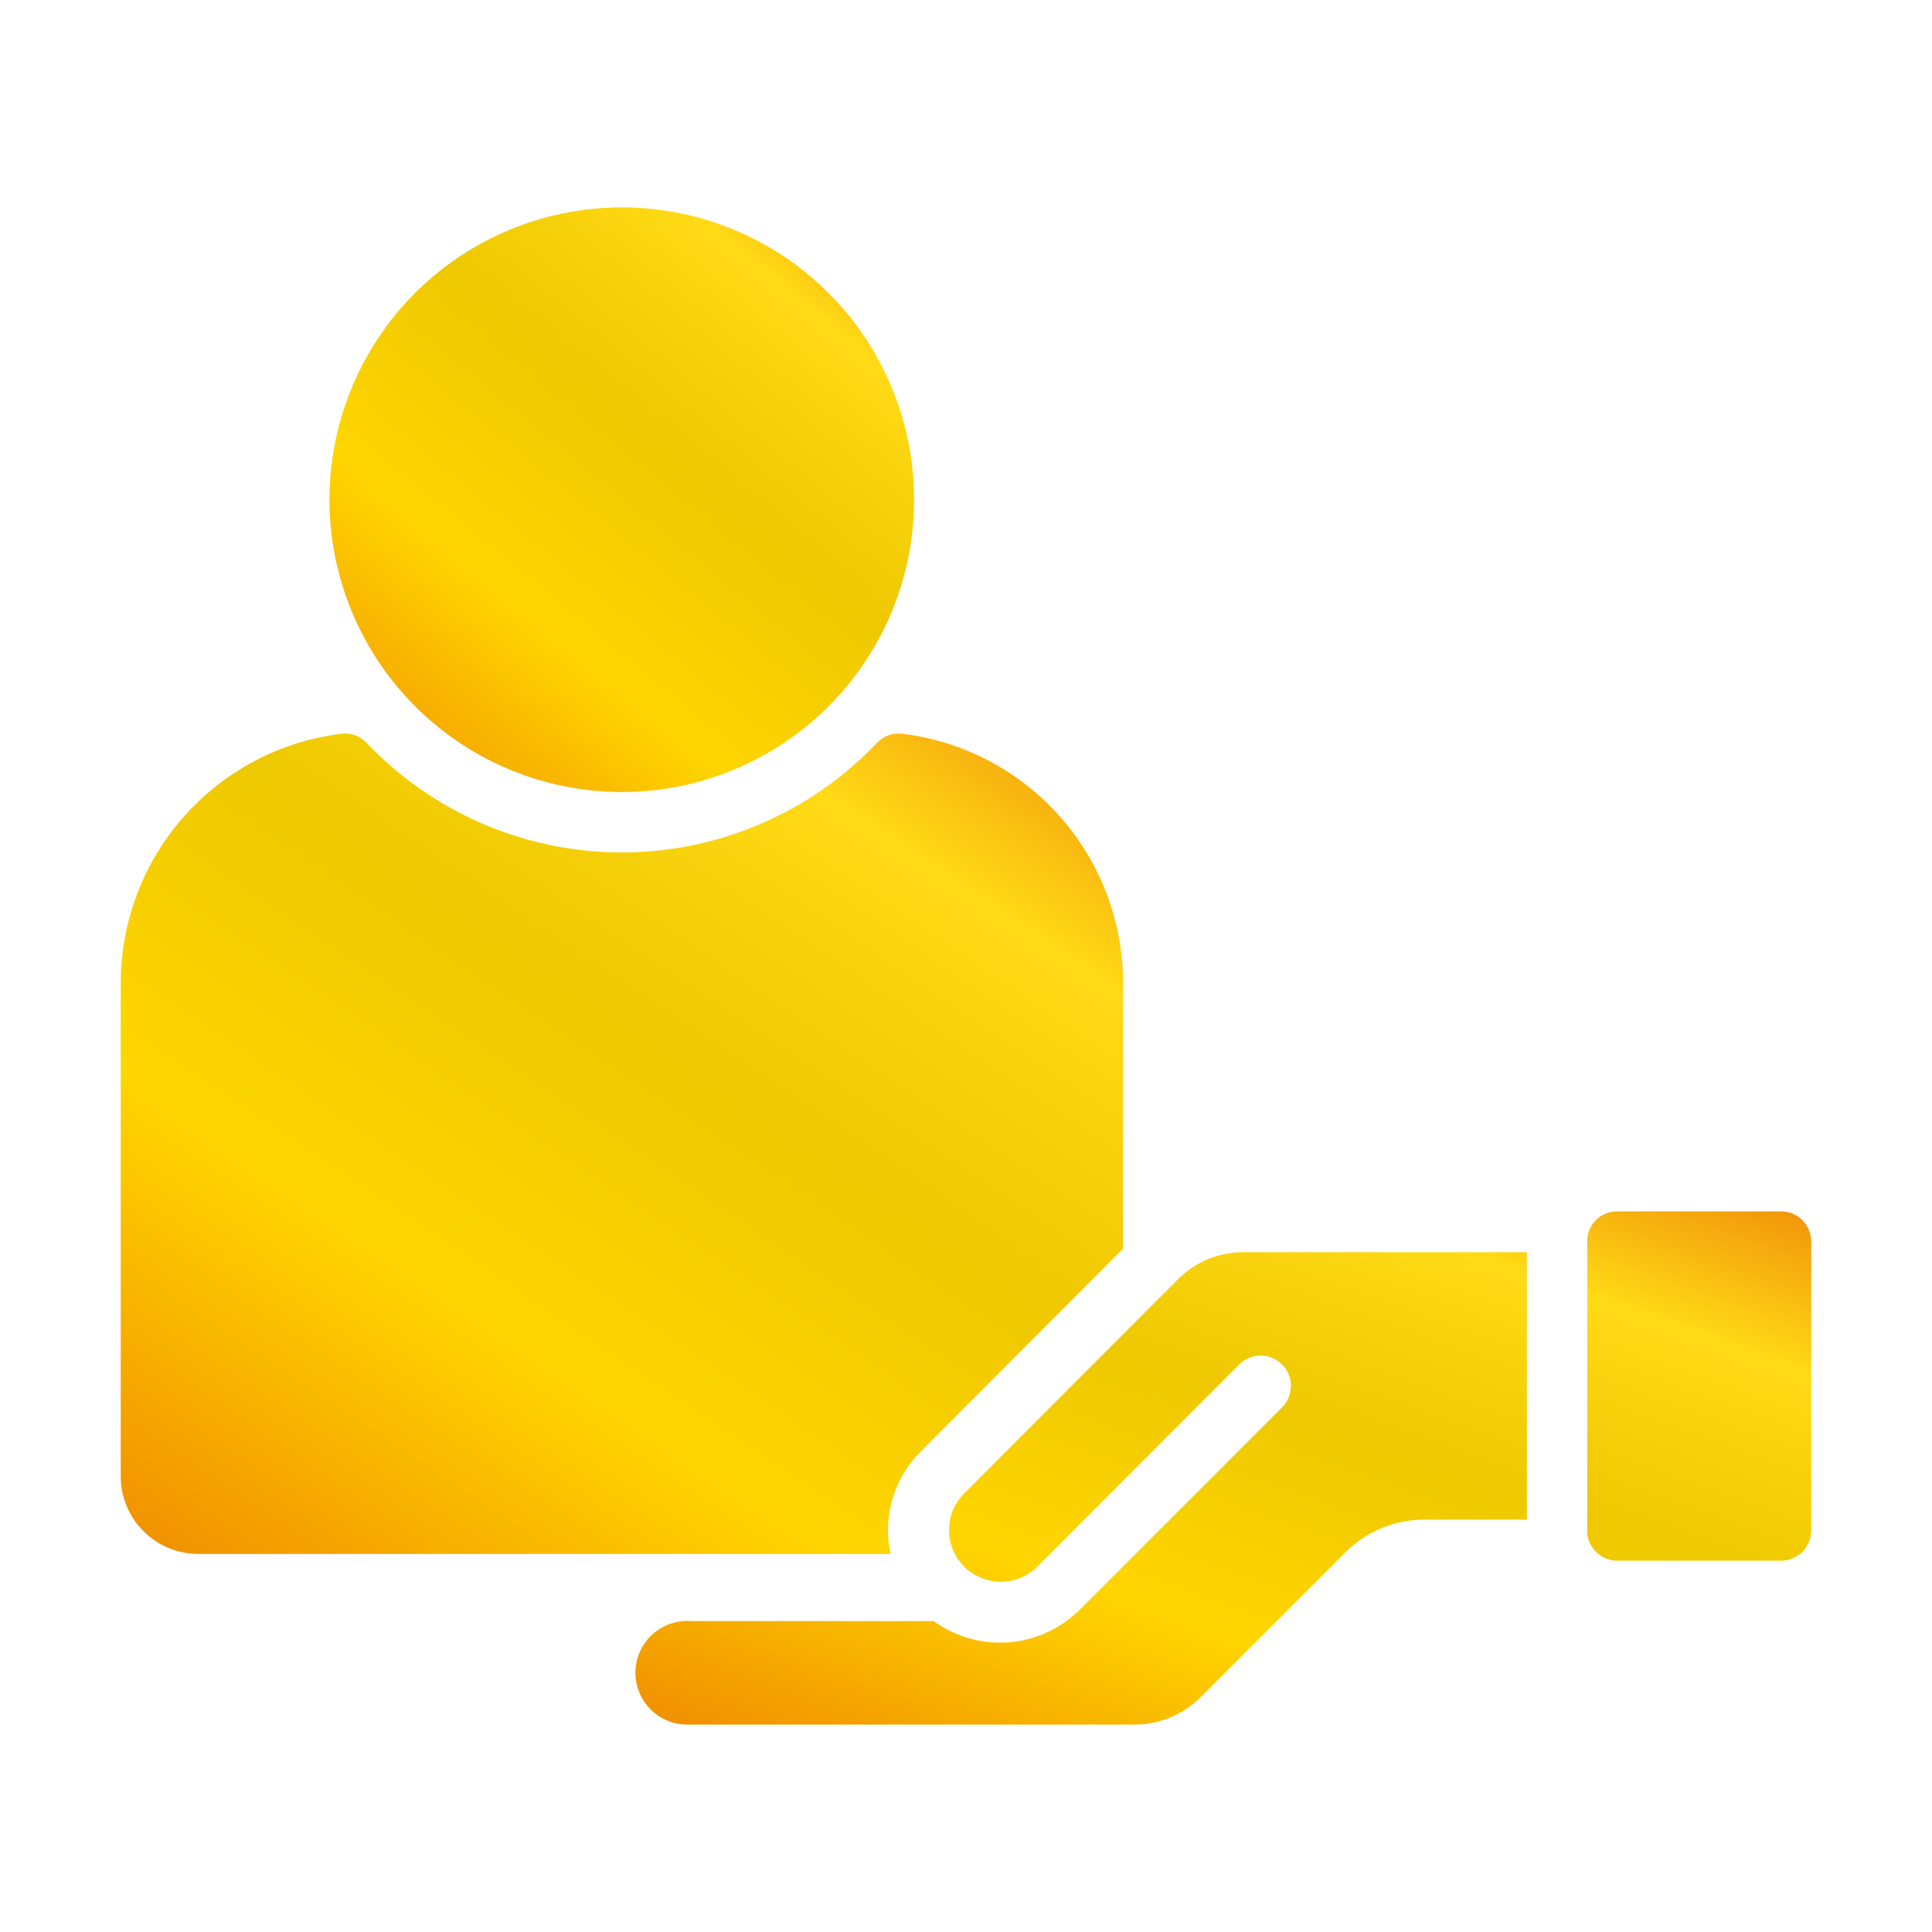
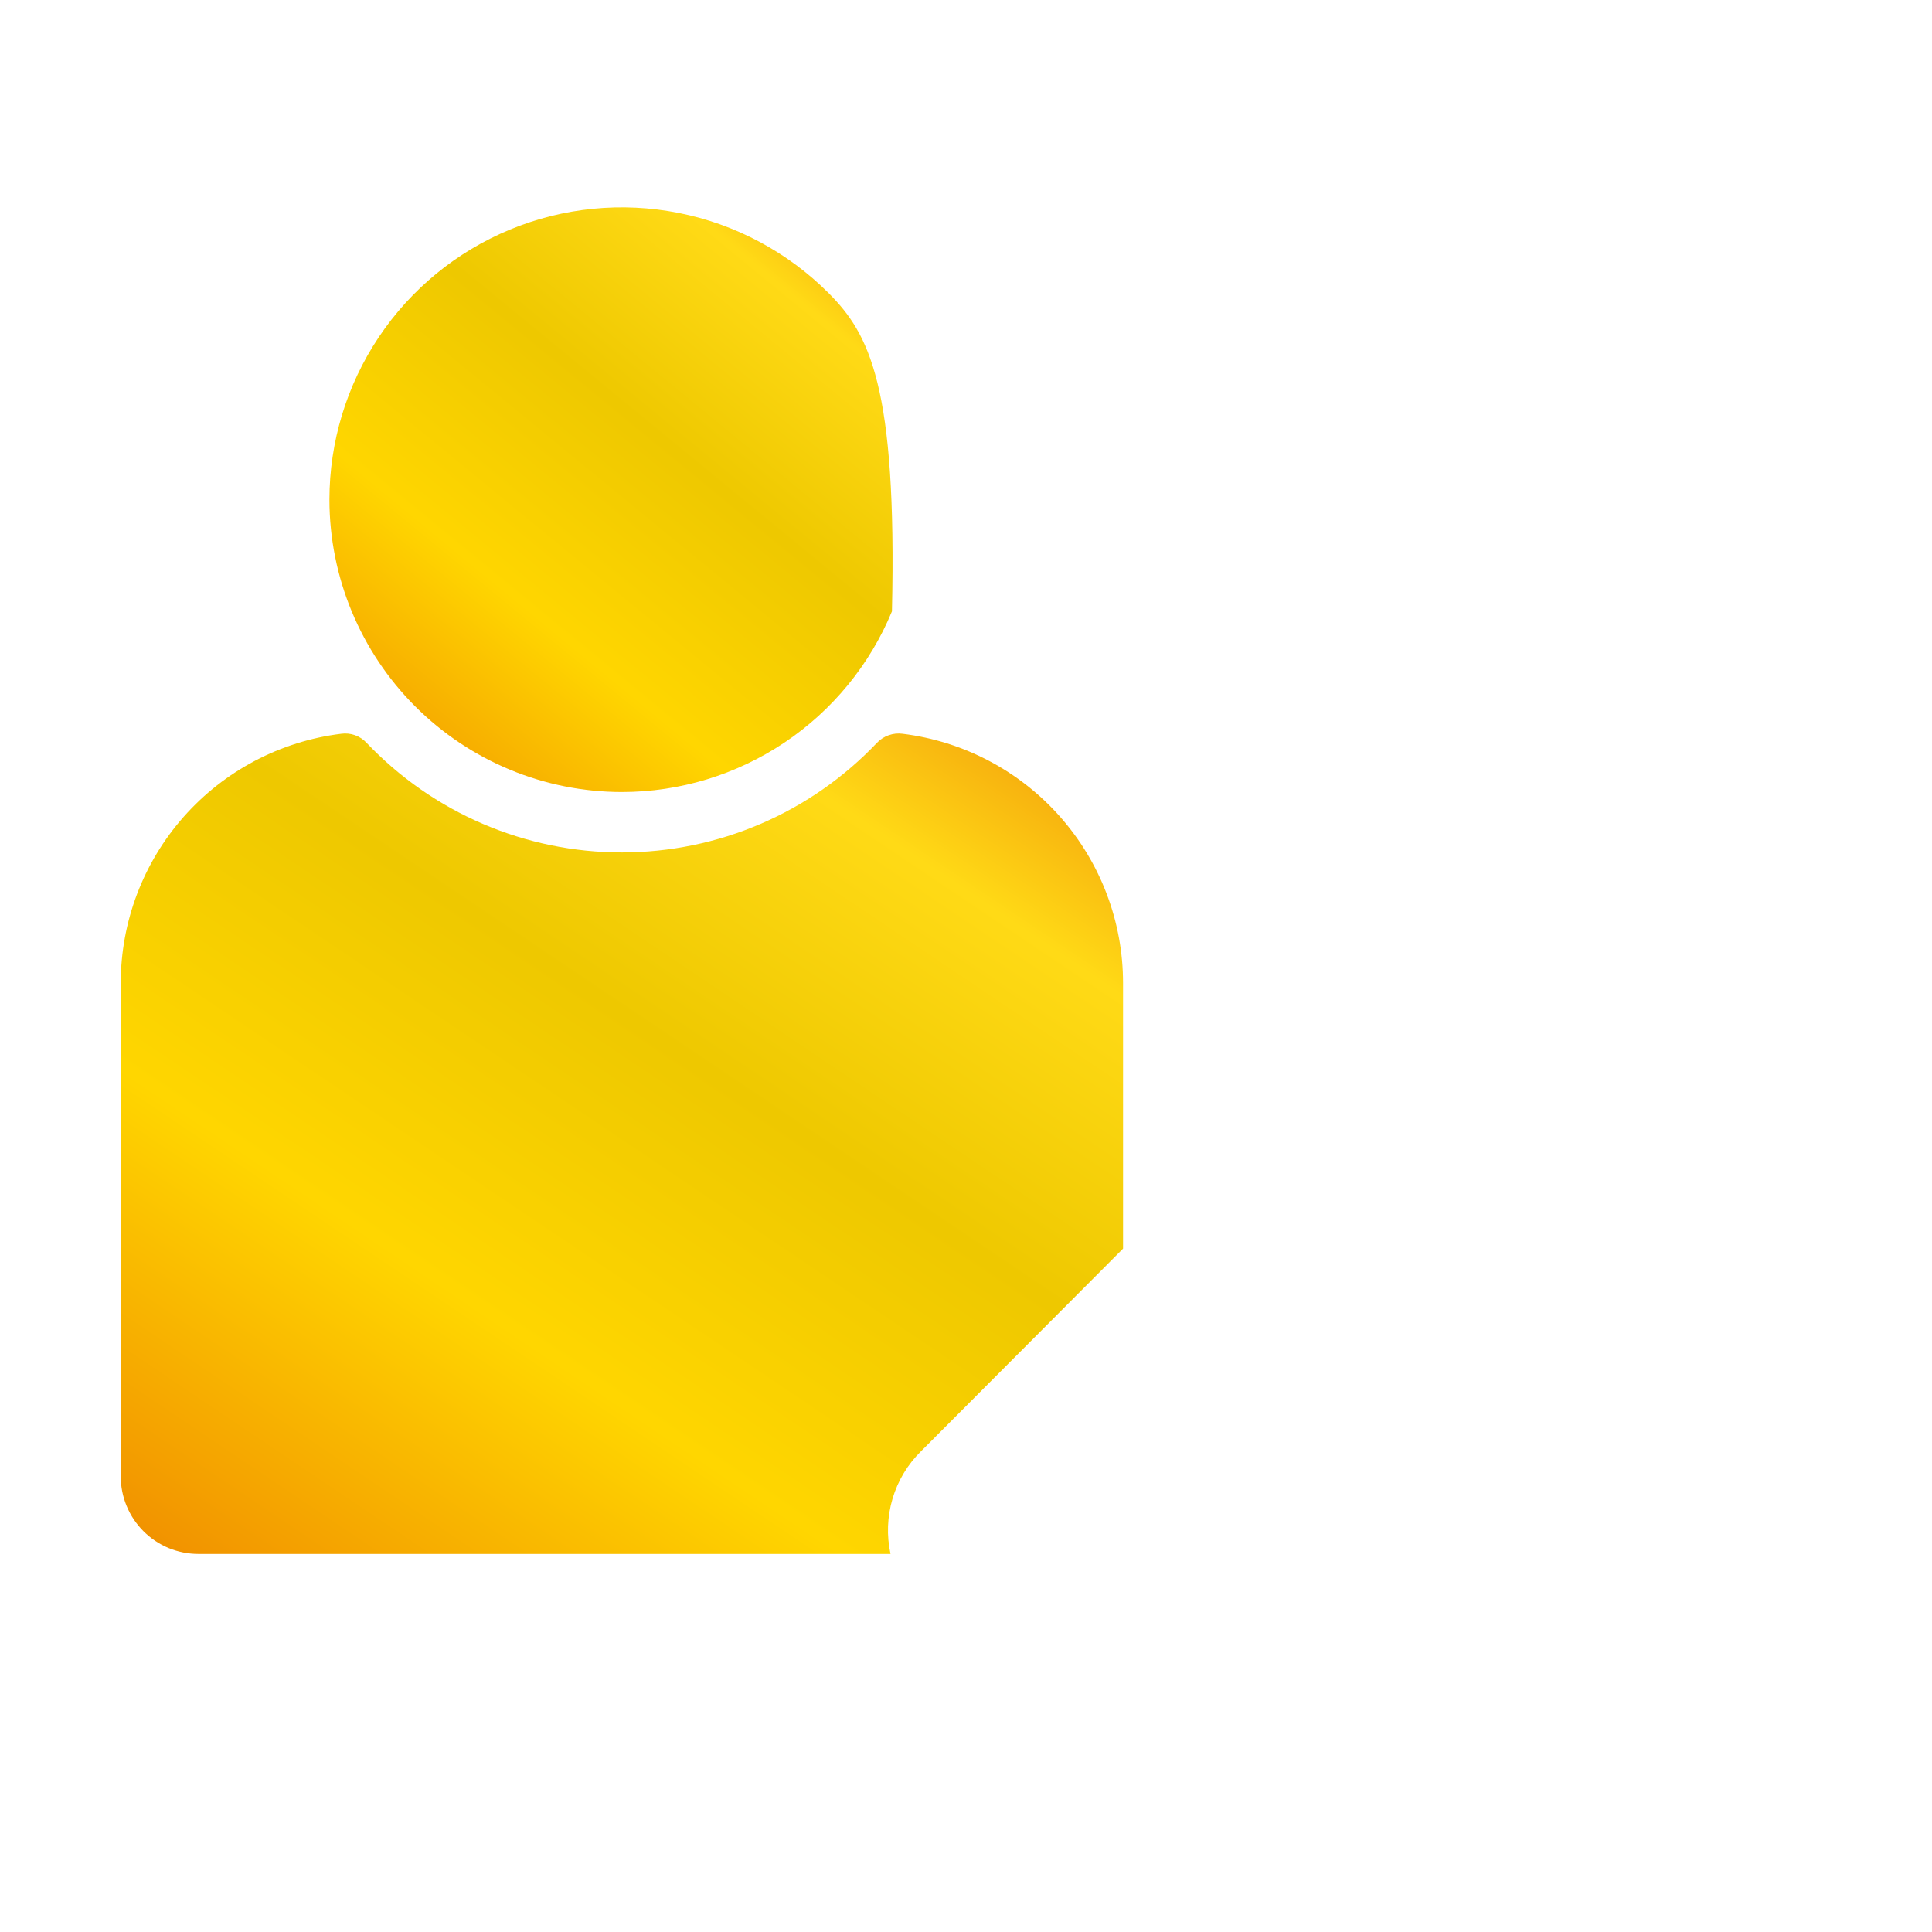
<svg xmlns="http://www.w3.org/2000/svg" width="45" height="45" viewBox="0 0 45 45" fill="none">
-   <path d="M27.436 29.798L22.436 34.805C22.218 35.034 22.099 35.34 22.104 35.657C22.11 35.974 22.24 36.276 22.466 36.498C22.692 36.719 22.997 36.843 23.314 36.842C23.631 36.841 23.934 36.715 24.159 36.492L28.863 31.781C28.995 31.649 29.175 31.574 29.362 31.574C29.549 31.574 29.729 31.649 29.861 31.781C29.994 31.914 30.068 32.093 30.068 32.28C30.068 32.468 29.994 32.647 29.861 32.78L25.137 37.505C24.693 37.941 24.109 38.206 23.488 38.253C22.868 38.299 22.251 38.124 21.747 37.758H16.108C15.947 37.744 15.784 37.764 15.63 37.815C15.476 37.865 15.333 37.947 15.211 38.054C15.089 38.161 14.99 38.292 14.92 38.438C14.849 38.584 14.809 38.743 14.802 38.905C14.794 39.067 14.819 39.23 14.876 39.382C14.932 39.534 15.019 39.673 15.13 39.791C15.242 39.909 15.376 40.003 15.524 40.068C15.673 40.133 15.834 40.168 15.996 40.169H26.43C27.002 40.168 27.551 39.94 27.956 39.537L31.331 36.162C31.574 35.917 31.863 35.724 32.182 35.592C32.501 35.46 32.843 35.394 33.187 35.395H35.564V29.166H28.962C28.678 29.165 28.397 29.221 28.135 29.329C27.873 29.438 27.636 29.597 27.436 29.798ZM41.484 28.216H37.666C37.489 28.214 37.318 28.28 37.189 28.401C37.059 28.521 36.981 28.687 36.97 28.863V35.719C36.987 35.892 37.068 36.052 37.196 36.169C37.325 36.286 37.492 36.351 37.666 36.352H41.484C41.67 36.351 41.849 36.277 41.981 36.145C42.112 36.013 42.187 35.835 42.187 35.648V28.919C42.188 28.827 42.17 28.735 42.134 28.65C42.099 28.565 42.047 28.487 41.982 28.422C41.917 28.356 41.839 28.305 41.754 28.269C41.668 28.234 41.577 28.216 41.484 28.216Z" fill="url(#paint0_linear_635_5692)" />
  <path d="M21.452 33.803L26.158 29.083V22.901C26.159 21.473 25.637 20.093 24.691 19.023C23.745 17.953 22.441 17.266 21.023 17.091C20.914 17.076 20.803 17.088 20.699 17.125C20.596 17.161 20.502 17.222 20.426 17.302C19.66 18.108 18.738 18.751 17.716 19.19C16.695 19.629 15.594 19.855 14.482 19.855C13.37 19.855 12.269 19.629 11.247 19.19C10.225 18.751 9.304 18.108 8.538 17.302C8.464 17.222 8.371 17.161 8.269 17.124C8.166 17.087 8.056 17.076 7.947 17.091C6.53 17.266 5.226 17.953 4.28 19.023C3.334 20.093 2.812 21.472 2.812 22.9V34.386C2.812 34.624 2.859 34.859 2.95 35.078C3.041 35.298 3.174 35.497 3.342 35.665C3.51 35.833 3.709 35.966 3.928 36.057C4.148 36.147 4.383 36.194 4.62 36.194H20.742C20.649 35.768 20.665 35.325 20.789 34.907C20.913 34.489 21.141 34.108 21.452 33.803Z" fill="url(#paint1_linear_635_5692)" />
-   <path d="M14.489 18.448C15.835 18.447 17.151 18.046 18.27 17.297C19.389 16.548 20.261 15.484 20.775 14.24C21.289 12.996 21.423 11.627 21.16 10.306C20.896 8.986 20.247 7.773 19.295 6.822C18.342 5.87 17.129 5.222 15.809 4.96C14.488 4.698 13.119 4.833 11.875 5.349C10.631 5.864 9.568 6.737 8.82 7.857C8.073 8.976 7.673 10.292 7.673 11.639C7.675 13.445 8.394 15.177 9.672 16.454C10.95 17.731 12.682 18.448 14.489 18.448Z" fill="url(#paint2_linear_635_5692)" />
+   <path d="M14.489 18.448C15.835 18.447 17.151 18.046 18.27 17.297C19.389 16.548 20.261 15.484 20.775 14.24C20.896 8.986 20.247 7.773 19.295 6.822C18.342 5.87 17.129 5.222 15.809 4.96C14.488 4.698 13.119 4.833 11.875 5.349C10.631 5.864 9.568 6.737 8.82 7.857C8.073 8.976 7.673 10.292 7.673 11.639C7.675 13.445 8.394 15.177 9.672 16.454C10.95 17.731 12.682 18.448 14.489 18.448Z" fill="url(#paint2_linear_635_5692)" />
  <defs>
    <linearGradient id="paint0_linear_635_5692" x1="13.568" y1="44.532" x2="22.971" y2="18.288" gradientUnits="userSpaceOnUse">
      <stop stop-color="#E65C00" />
      <stop offset="0.401" stop-color="#FFD600" />
      <stop offset="0.594" stop-color="#EEC800" />
      <stop offset="0.768" stop-color="#FFDA16" />
      <stop offset="1" stop-color="#E65C00" />
    </linearGradient>
    <linearGradient id="paint1_linear_635_5692" x1="1.762" y1="43.169" x2="23.679" y2="10.554" gradientUnits="userSpaceOnUse">
      <stop stop-color="#E65C00" />
      <stop offset="0.401" stop-color="#FFD600" />
      <stop offset="0.594" stop-color="#EEC800" />
      <stop offset="0.768" stop-color="#FFDA16" />
      <stop offset="1" stop-color="#E65C00" />
    </linearGradient>
    <linearGradient id="paint2_linear_635_5692" x1="7.061" y1="23.419" x2="23.607" y2="3.264" gradientUnits="userSpaceOnUse">
      <stop stop-color="#E65C00" />
      <stop offset="0.401" stop-color="#FFD600" />
      <stop offset="0.594" stop-color="#EEC800" />
      <stop offset="0.768" stop-color="#FFDA16" />
      <stop offset="1" stop-color="#E65C00" />
    </linearGradient>
  </defs>
</svg>